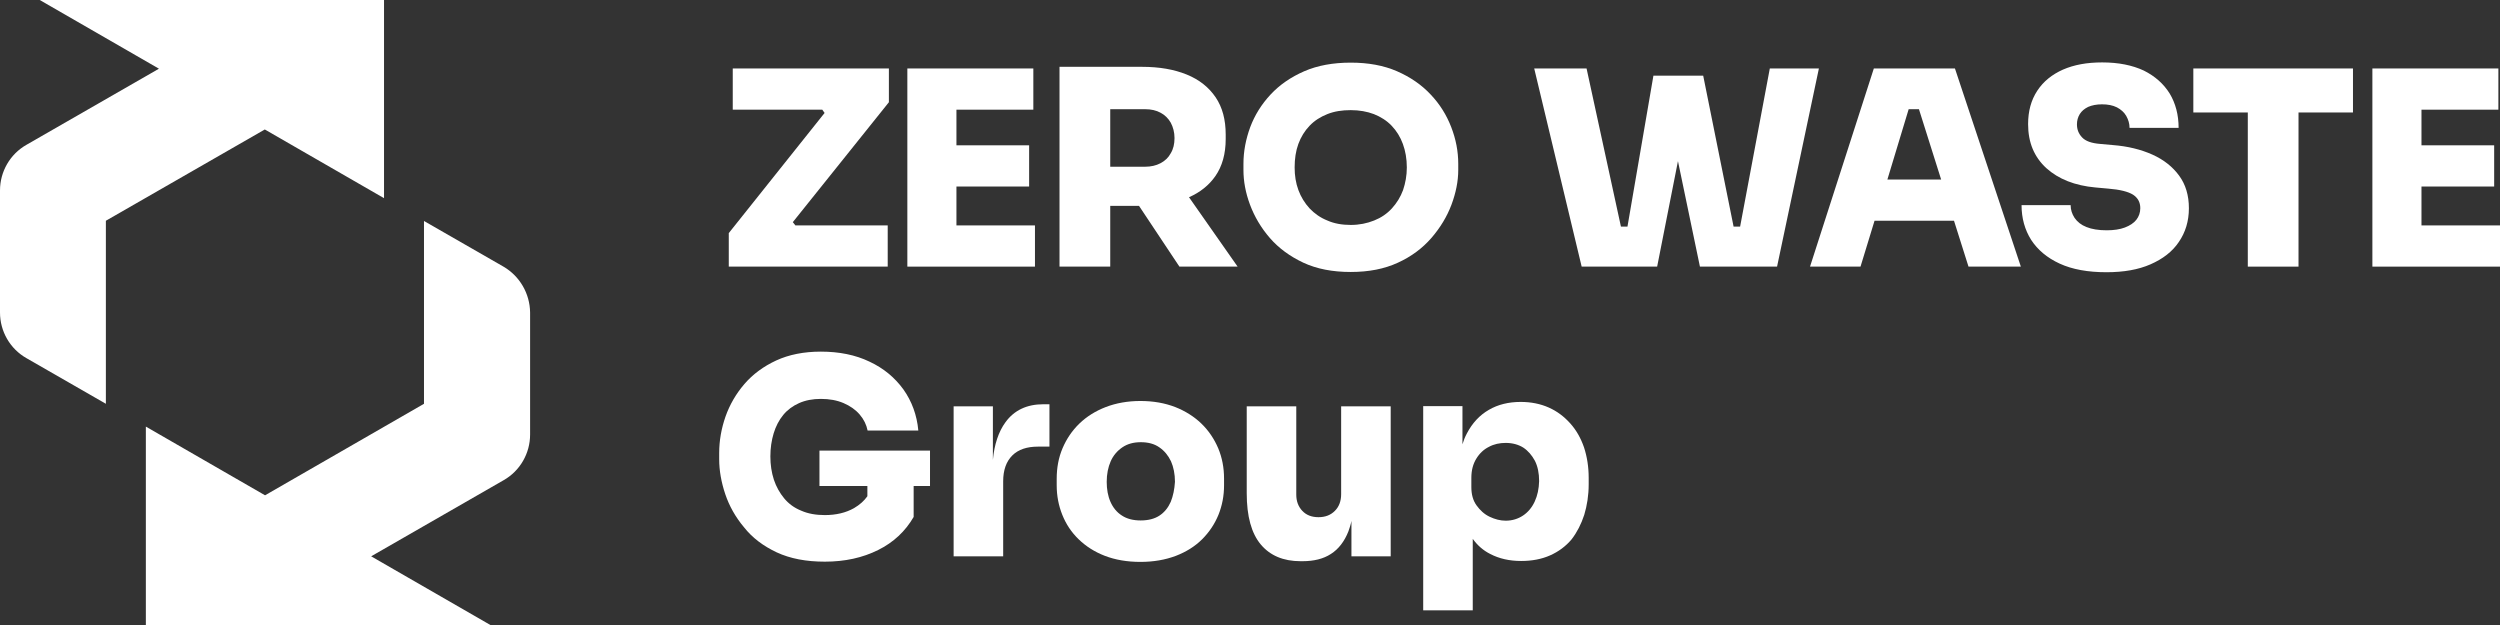
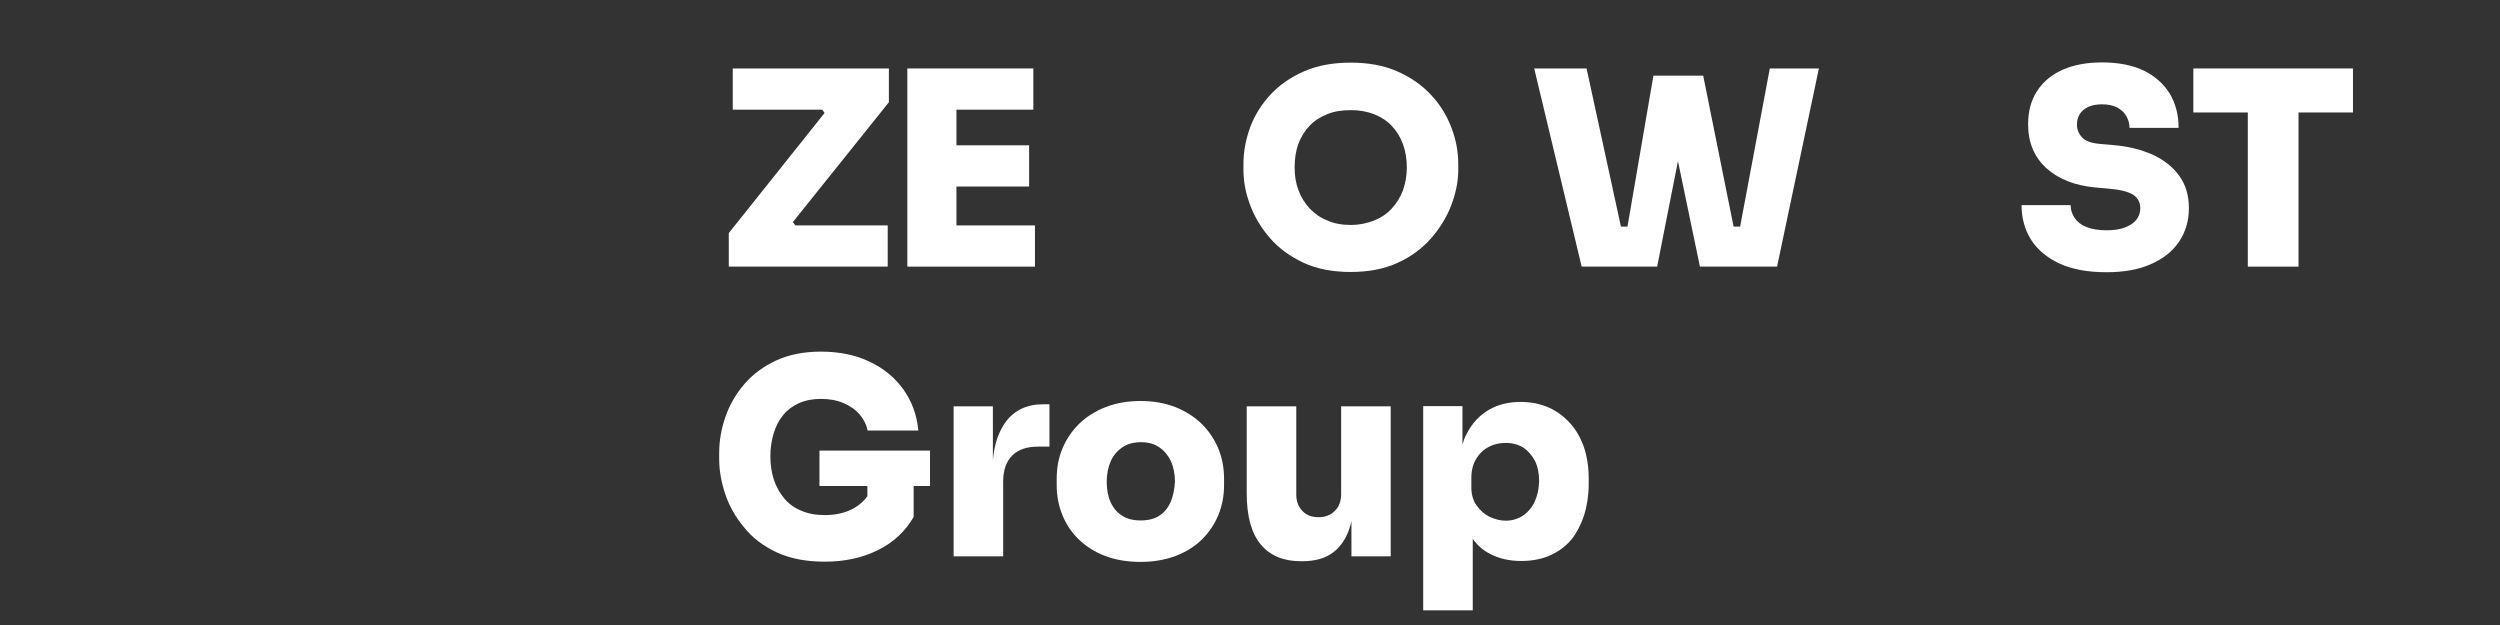
<svg xmlns="http://www.w3.org/2000/svg" width="200" height="50">
  <rect width="100%" height="100%" fill="#333333" stroke="none" />
  <path fill="white" transform="translate(58.302 5.477)" d="M12.715 12.556L5.329 12.556L5.123 12.295L12.809 2.701L12.809 0L0.318 0L0.318 3.297L7.479 3.297L7.666 3.558L0 13.171L0 15.853L12.715 15.853L12.715 12.556Z" />
  <path fill="white" transform="translate(72.588 5.477)" d="M10.209 15.853L10.209 12.556L3.927 12.556L3.927 9.445L9.742 9.445L9.742 6.148L3.927 6.148L3.927 3.297L10.079 3.297L10.079 0L3.927 0L3.497 0L0 0L0 15.853L3.497 15.853L3.927 15.853L10.209 15.853Z" />
-   <path fill="white" transform="translate(84.761 5.346)" d="M4.058 11.121L6.358 11.121L9.592 15.984L14.248 15.984L10.359 10.432C11.257 10.041 11.967 9.463 12.472 8.737C13.014 7.955 13.295 6.967 13.295 5.775L13.295 5.421C13.295 4.229 13.033 3.241 12.491 2.44C11.948 1.639 11.182 1.025 10.172 0.615C9.162 0.205 7.984 0 6.601 0L4.058 0L3.029 0L0 0L0 15.984L4.058 15.984L4.058 11.121L4.058 11.121ZM4.058 3.39L6.844 3.39C7.33 3.39 7.741 3.484 8.078 3.67C8.433 3.856 8.695 4.117 8.901 4.471C9.088 4.825 9.2 5.235 9.2 5.7C9.2 6.166 9.106 6.576 8.901 6.911C8.714 7.265 8.433 7.526 8.078 7.712C7.723 7.899 7.311 7.992 6.844 7.992L4.058 7.992L4.058 3.39Z" />
  <path fill="white" transform="translate(99.476 5.011)" d="M15.034 14.028C15.744 13.208 16.286 12.314 16.642 11.364C16.997 10.414 17.184 9.482 17.184 8.588L17.184 8.104C17.184 7.098 16.997 6.129 16.623 5.16C16.249 4.192 15.707 3.316 14.978 2.552C14.248 1.77 13.351 1.155 12.285 0.689C11.219 0.224 9.985 0 8.583 0C7.18 0 5.927 0.224 4.862 0.689C3.796 1.155 2.898 1.77 2.169 2.552C1.44 3.335 0.898 4.21 0.542 5.16C0.187 6.129 0 7.098 0 8.104L0 8.588C0 9.482 0.168 10.414 0.524 11.364C0.879 12.314 1.402 13.208 2.113 14.028C2.823 14.847 3.721 15.499 4.787 16.002C5.871 16.505 7.124 16.747 8.583 16.747C10.022 16.747 11.275 16.505 12.36 16.002C13.426 15.518 14.323 14.847 15.034 14.028ZM12.771 10.19C12.565 10.749 12.266 11.233 11.874 11.662C11.481 12.09 11.013 12.407 10.453 12.63C9.892 12.854 9.274 12.984 8.583 12.984C7.891 12.984 7.255 12.873 6.713 12.63C6.152 12.407 5.684 12.072 5.292 11.662C4.899 11.233 4.6 10.749 4.394 10.19C4.188 9.631 4.095 9.035 4.095 8.383C4.095 7.694 4.188 7.06 4.394 6.501C4.6 5.943 4.899 5.458 5.292 5.048C5.684 4.639 6.152 4.341 6.713 4.117C7.274 3.893 7.891 3.8 8.583 3.8C9.274 3.8 9.892 3.912 10.434 4.117C10.995 4.341 11.462 4.639 11.855 5.048C12.248 5.458 12.547 5.943 12.752 6.501C12.958 7.06 13.07 7.694 13.07 8.383C13.07 9.035 12.958 9.631 12.771 10.19Z" />
  <path fill="white" transform="translate(122.737 5.477)" d="M22.775 0L18.848 0L16.473 12.649L15.95 12.649L13.519 0.577L12.827 0.577L10.06 0.577L9.536 0.577L7.461 12.649L6.937 12.649L4.188 0L0 0L3.796 15.853L9.835 15.853L11.5 7.414L13.257 15.853L19.428 15.853L22.775 0Z" />
-   <path fill="white" transform="translate(144.802 5.477)" d="M4.039 15.853L5.161 12.183L11.518 12.183L12.678 15.853L16.866 15.853L11.593 0L5.105 0L0 15.853L4.039 15.853ZM7.891 3.26L8.714 3.26L10.49 8.886L6.189 8.886L7.891 3.26Z" />
  <path fill="white" transform="translate(161.724 4.993)" d="M10.471 7.377C9.555 6.967 8.508 6.706 7.311 6.613L6.283 6.52C5.591 6.464 5.123 6.297 4.843 5.999C4.562 5.7 4.432 5.365 4.432 4.955C4.432 4.657 4.506 4.378 4.656 4.136C4.806 3.893 5.03 3.707 5.329 3.558C5.628 3.428 6.002 3.353 6.432 3.353C6.9 3.353 7.292 3.428 7.629 3.595C7.947 3.763 8.209 3.987 8.377 4.285C8.545 4.583 8.639 4.899 8.639 5.235L12.565 5.235C12.565 4.192 12.322 3.279 11.855 2.496C11.369 1.714 10.677 1.099 9.779 0.652C8.863 0.224 7.76 0 6.451 0C5.236 0 4.207 0.186 3.31 0.577C2.431 0.969 1.739 1.528 1.253 2.273C0.767 3.018 0.524 3.893 0.524 4.937C0.524 6.408 1.01 7.563 1.982 8.458C2.954 9.333 4.263 9.855 5.909 10.004L6.937 10.097C7.872 10.171 8.527 10.339 8.919 10.581C9.312 10.842 9.499 11.196 9.499 11.662C9.499 12.016 9.387 12.332 9.181 12.593C8.975 12.854 8.657 13.059 8.265 13.208C7.872 13.357 7.386 13.431 6.806 13.431C6.152 13.431 5.61 13.338 5.198 13.171C4.768 13.003 4.469 12.761 4.245 12.444C4.039 12.127 3.927 11.792 3.927 11.42L0 11.42C0 12.463 0.262 13.394 0.767 14.195C1.29 14.996 2.038 15.63 3.048 16.095C4.058 16.561 5.31 16.785 6.788 16.785C8.171 16.785 9.349 16.58 10.322 16.151C11.294 15.723 12.061 15.145 12.584 14.363C13.108 13.599 13.388 12.705 13.388 11.662C13.388 10.637 13.126 9.762 12.603 9.054C12.098 8.364 11.387 7.787 10.471 7.377Z" />
  <path fill="white" transform="translate(175.467 5.477)" d="M0 3.521L4.357 3.521L4.357 15.853L8.414 15.853L8.414 3.521L12.771 3.521L12.771 0L0 0L0 3.521Z" />
-   <path fill="white" transform="translate(189.791 5.477)" d="M3.927 12.556L3.927 9.445L9.742 9.445L9.742 6.148L3.927 6.148L3.927 3.297L10.079 3.297L10.079 0L3.927 0L3.478 0L0 0L0 15.853L3.478 15.853L3.927 15.853L10.209 15.853L10.209 12.556L3.927 12.556Z" />
  <path fill="white" transform="translate(57.535 28.13)" d="M4.6 16.058C5.684 16.561 6.956 16.803 8.452 16.803C10.06 16.803 11.481 16.487 12.715 15.872C13.949 15.257 14.884 14.382 15.557 13.227L15.557 10.749L16.866 10.749L16.866 7.917L8.022 7.917L8.022 10.749L11.855 10.749L11.855 11.569C11.593 11.941 11.238 12.258 10.789 12.519C10.135 12.891 9.349 13.077 8.452 13.077C7.741 13.077 7.105 12.966 6.563 12.724C6.002 12.5 5.553 12.165 5.198 11.736C4.843 11.308 4.562 10.805 4.375 10.246C4.188 9.668 4.095 9.054 4.095 8.383C4.095 7.712 4.188 7.098 4.357 6.539C4.525 5.98 4.787 5.477 5.123 5.067C5.46 4.657 5.89 4.341 6.395 4.117C6.9 3.893 7.479 3.782 8.134 3.782C8.826 3.782 9.424 3.893 9.948 4.117C10.471 4.341 10.901 4.639 11.238 5.03C11.574 5.421 11.78 5.849 11.874 6.315L15.931 6.315C15.819 5.067 15.408 3.968 14.734 3.018C14.043 2.068 13.145 1.323 12.023 0.801C10.901 0.261 9.592 0 8.134 0C6.769 0 5.572 0.242 4.562 0.708C3.553 1.174 2.693 1.807 2.019 2.589C1.346 3.372 0.841 4.247 0.505 5.197C0.168 6.166 0 7.135 0 8.122L0 8.607C0 9.519 0.168 10.451 0.486 11.401C0.804 12.351 1.309 13.245 1.982 14.046C2.655 14.903 3.534 15.555 4.6 16.058Z" />
  <path fill="white" transform="translate(76.29 32.34)" d="M4.151 1.434C3.59 2.198 3.254 3.223 3.141 4.452L3.141 0.168L0 0.168L0 12.165L3.964 12.165L3.964 6.166C3.964 5.272 4.207 4.583 4.693 4.098C5.18 3.614 5.871 3.39 6.75 3.39L7.666 3.39L7.666 0L7.18 0C5.853 0 4.843 0.484 4.151 1.434Z" />
  <path fill="white" transform="translate(84.536 32.079)" d="M12.939 9.11C13.239 8.364 13.388 7.582 13.388 6.744L13.388 6.222C13.388 5.346 13.239 4.545 12.921 3.782C12.603 3.037 12.154 2.366 11.574 1.807C10.995 1.248 10.284 0.801 9.48 0.484C8.657 0.168 7.741 0 6.694 0C5.684 0 4.749 0.168 3.927 0.484C3.104 0.801 2.393 1.248 1.814 1.807C1.234 2.366 0.785 3.037 0.467 3.782C0.15 4.527 0 5.346 0 6.222L0 6.744C0 7.582 0.15 8.364 0.449 9.11C0.748 9.855 1.178 10.507 1.758 11.066C2.337 11.624 3.029 12.072 3.852 12.388C4.675 12.705 5.628 12.873 6.694 12.873C7.76 12.873 8.695 12.705 9.536 12.388C10.359 12.072 11.07 11.624 11.631 11.066C12.21 10.488 12.64 9.836 12.939 9.11ZM9.125 8.066C8.919 8.532 8.62 8.905 8.227 9.165C7.835 9.426 7.33 9.557 6.713 9.557C6.114 9.557 5.61 9.426 5.217 9.165C4.806 8.905 4.506 8.532 4.301 8.066C4.095 7.601 4.001 7.06 4.001 6.464C4.001 5.849 4.114 5.291 4.319 4.825C4.525 4.359 4.843 3.987 5.254 3.707C5.666 3.428 6.152 3.297 6.731 3.297C7.311 3.297 7.816 3.428 8.209 3.707C8.62 3.987 8.919 4.359 9.144 4.825C9.349 5.291 9.461 5.849 9.461 6.464C9.424 7.06 9.312 7.601 9.125 8.066Z" />
  <path fill="white" transform="translate(99.738 32.508)" d="M8.134 10.004C8.227 9.743 8.321 9.463 8.377 9.165L8.377 11.997L11.518 11.997L11.518 0L7.554 0L7.554 7.023C7.554 7.582 7.386 8.029 7.049 8.364C6.713 8.7 6.283 8.867 5.74 8.867C5.198 8.867 4.768 8.7 4.45 8.364C4.132 8.029 3.964 7.601 3.964 7.06L3.964 0L0 0L0 6.949C0 8.793 0.374 10.153 1.122 11.047C1.87 11.941 2.936 12.388 4.301 12.388L4.469 12.388C5.366 12.388 6.133 12.202 6.731 11.811C7.349 11.42 7.816 10.805 8.134 10.004Z" />
  <path fill="white" transform="translate(113.856 32.154)" d="M12.883 9.035C13.108 8.29 13.239 7.47 13.239 6.595L13.239 6.073C13.239 5.197 13.108 4.378 12.865 3.633C12.603 2.887 12.248 2.254 11.761 1.714C11.275 1.174 10.714 0.745 10.041 0.447C9.368 0.149 8.62 0 7.797 0C6.844 0 5.984 0.205 5.254 0.633C4.506 1.062 3.927 1.695 3.497 2.515C3.347 2.794 3.235 3.074 3.141 3.39L3.141 0.335L0 0.335L0 16.673L3.964 16.673L3.964 10.954C4.338 11.475 4.806 11.885 5.366 12.165C6.077 12.537 6.9 12.724 7.835 12.724C8.714 12.724 9.48 12.575 10.153 12.276C10.826 11.978 11.406 11.55 11.874 10.991C12.304 10.432 12.64 9.78 12.883 9.035ZM8.919 7.973C8.695 8.458 8.377 8.83 7.984 9.091C7.592 9.352 7.124 9.501 6.601 9.501C6.171 9.501 5.74 9.389 5.31 9.184C4.88 8.979 4.544 8.662 4.263 8.271C3.983 7.88 3.852 7.396 3.852 6.818L3.852 6.073C3.852 5.477 3.983 4.974 4.245 4.545C4.506 4.117 4.843 3.8 5.254 3.595C5.666 3.372 6.114 3.279 6.601 3.279C7.143 3.279 7.61 3.409 8.003 3.651C8.396 3.912 8.695 4.266 8.938 4.713C9.162 5.16 9.274 5.7 9.274 6.334C9.256 6.949 9.144 7.489 8.919 7.973Z" />
-   <path fill="white" transform="translate(11.668 17.679)" d="M28.609 3.651L22.251 0L22.251 14.624L22.251 14.624L22.251 14.624L9.536 21.945L0 16.449L0 32.321L27.562 32.321L18.025 26.826L28.628 20.734C29.936 19.989 30.74 18.592 30.74 17.083L30.74 7.321C30.722 5.812 29.918 4.415 28.609 3.651Z" />
-   <path fill="white" d="M21.185 10.358L30.722 15.853L30.722 0L3.179 0L12.715 5.496L2.113 11.587C0.804 12.332 0 13.73 0 15.238L0 25L0 25C0 26.509 0.804 27.906 2.113 28.651L8.47 32.303L8.47 17.66L21.185 10.358Z" />
</svg>